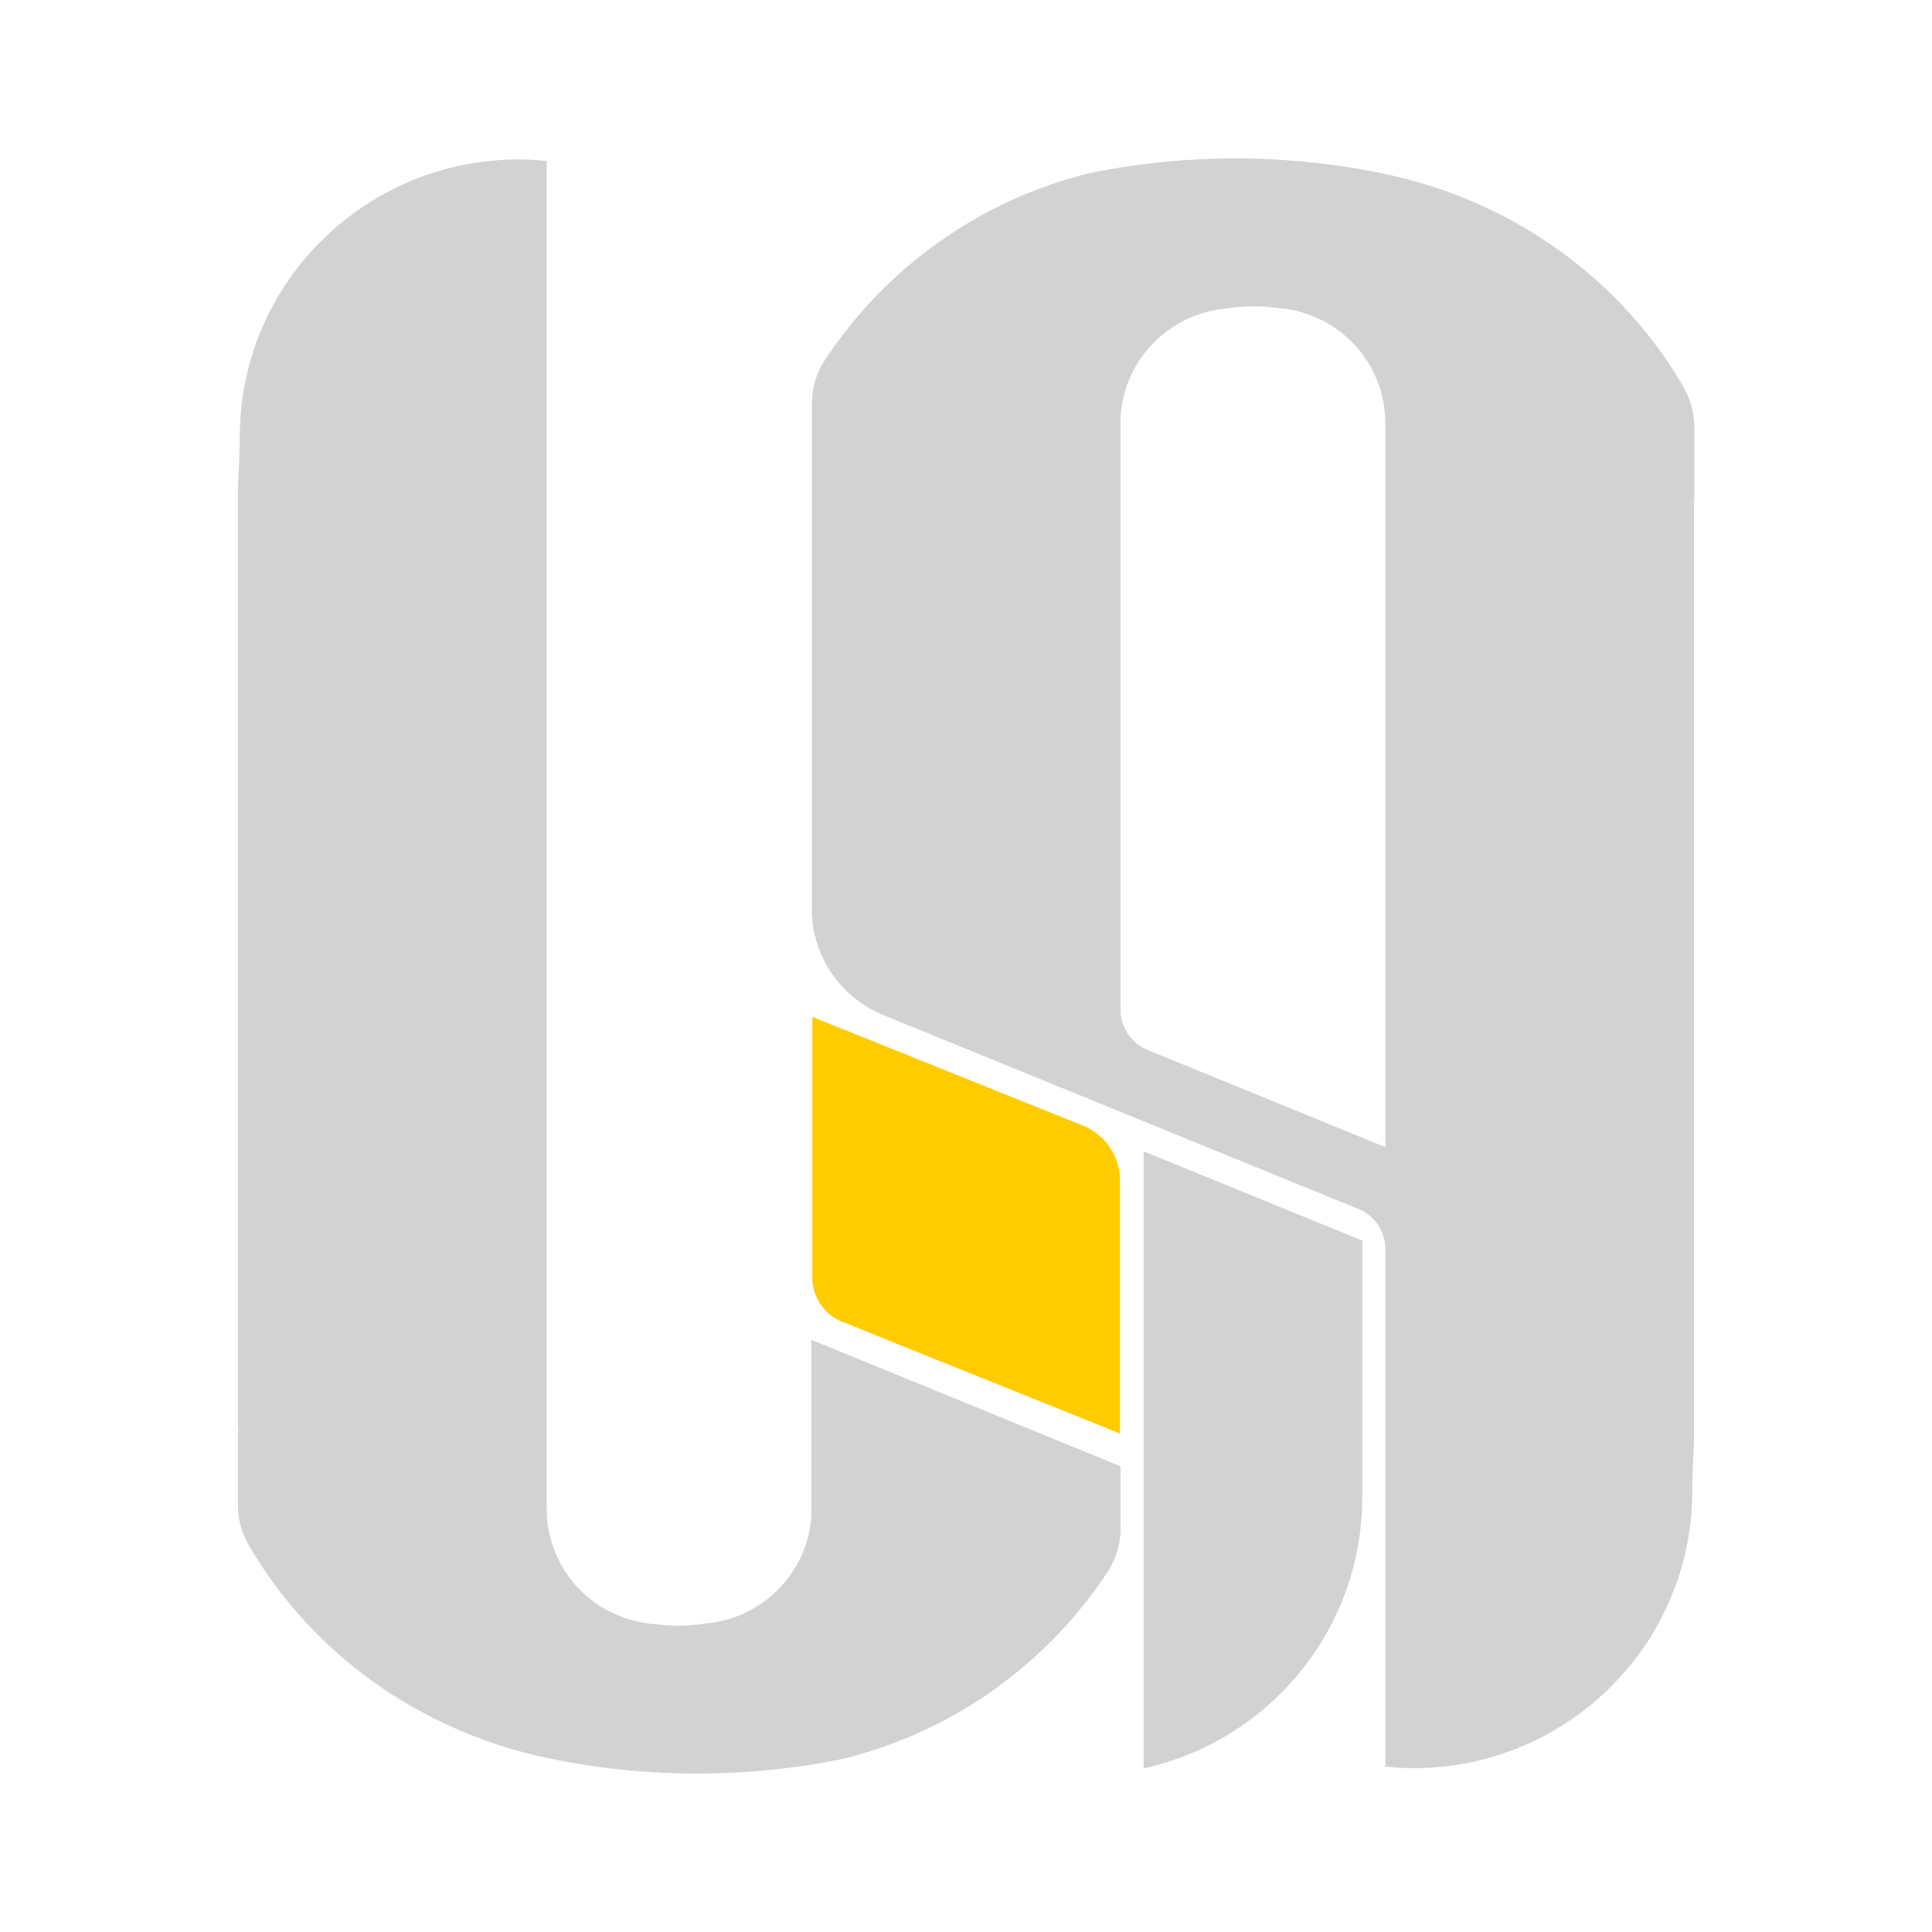
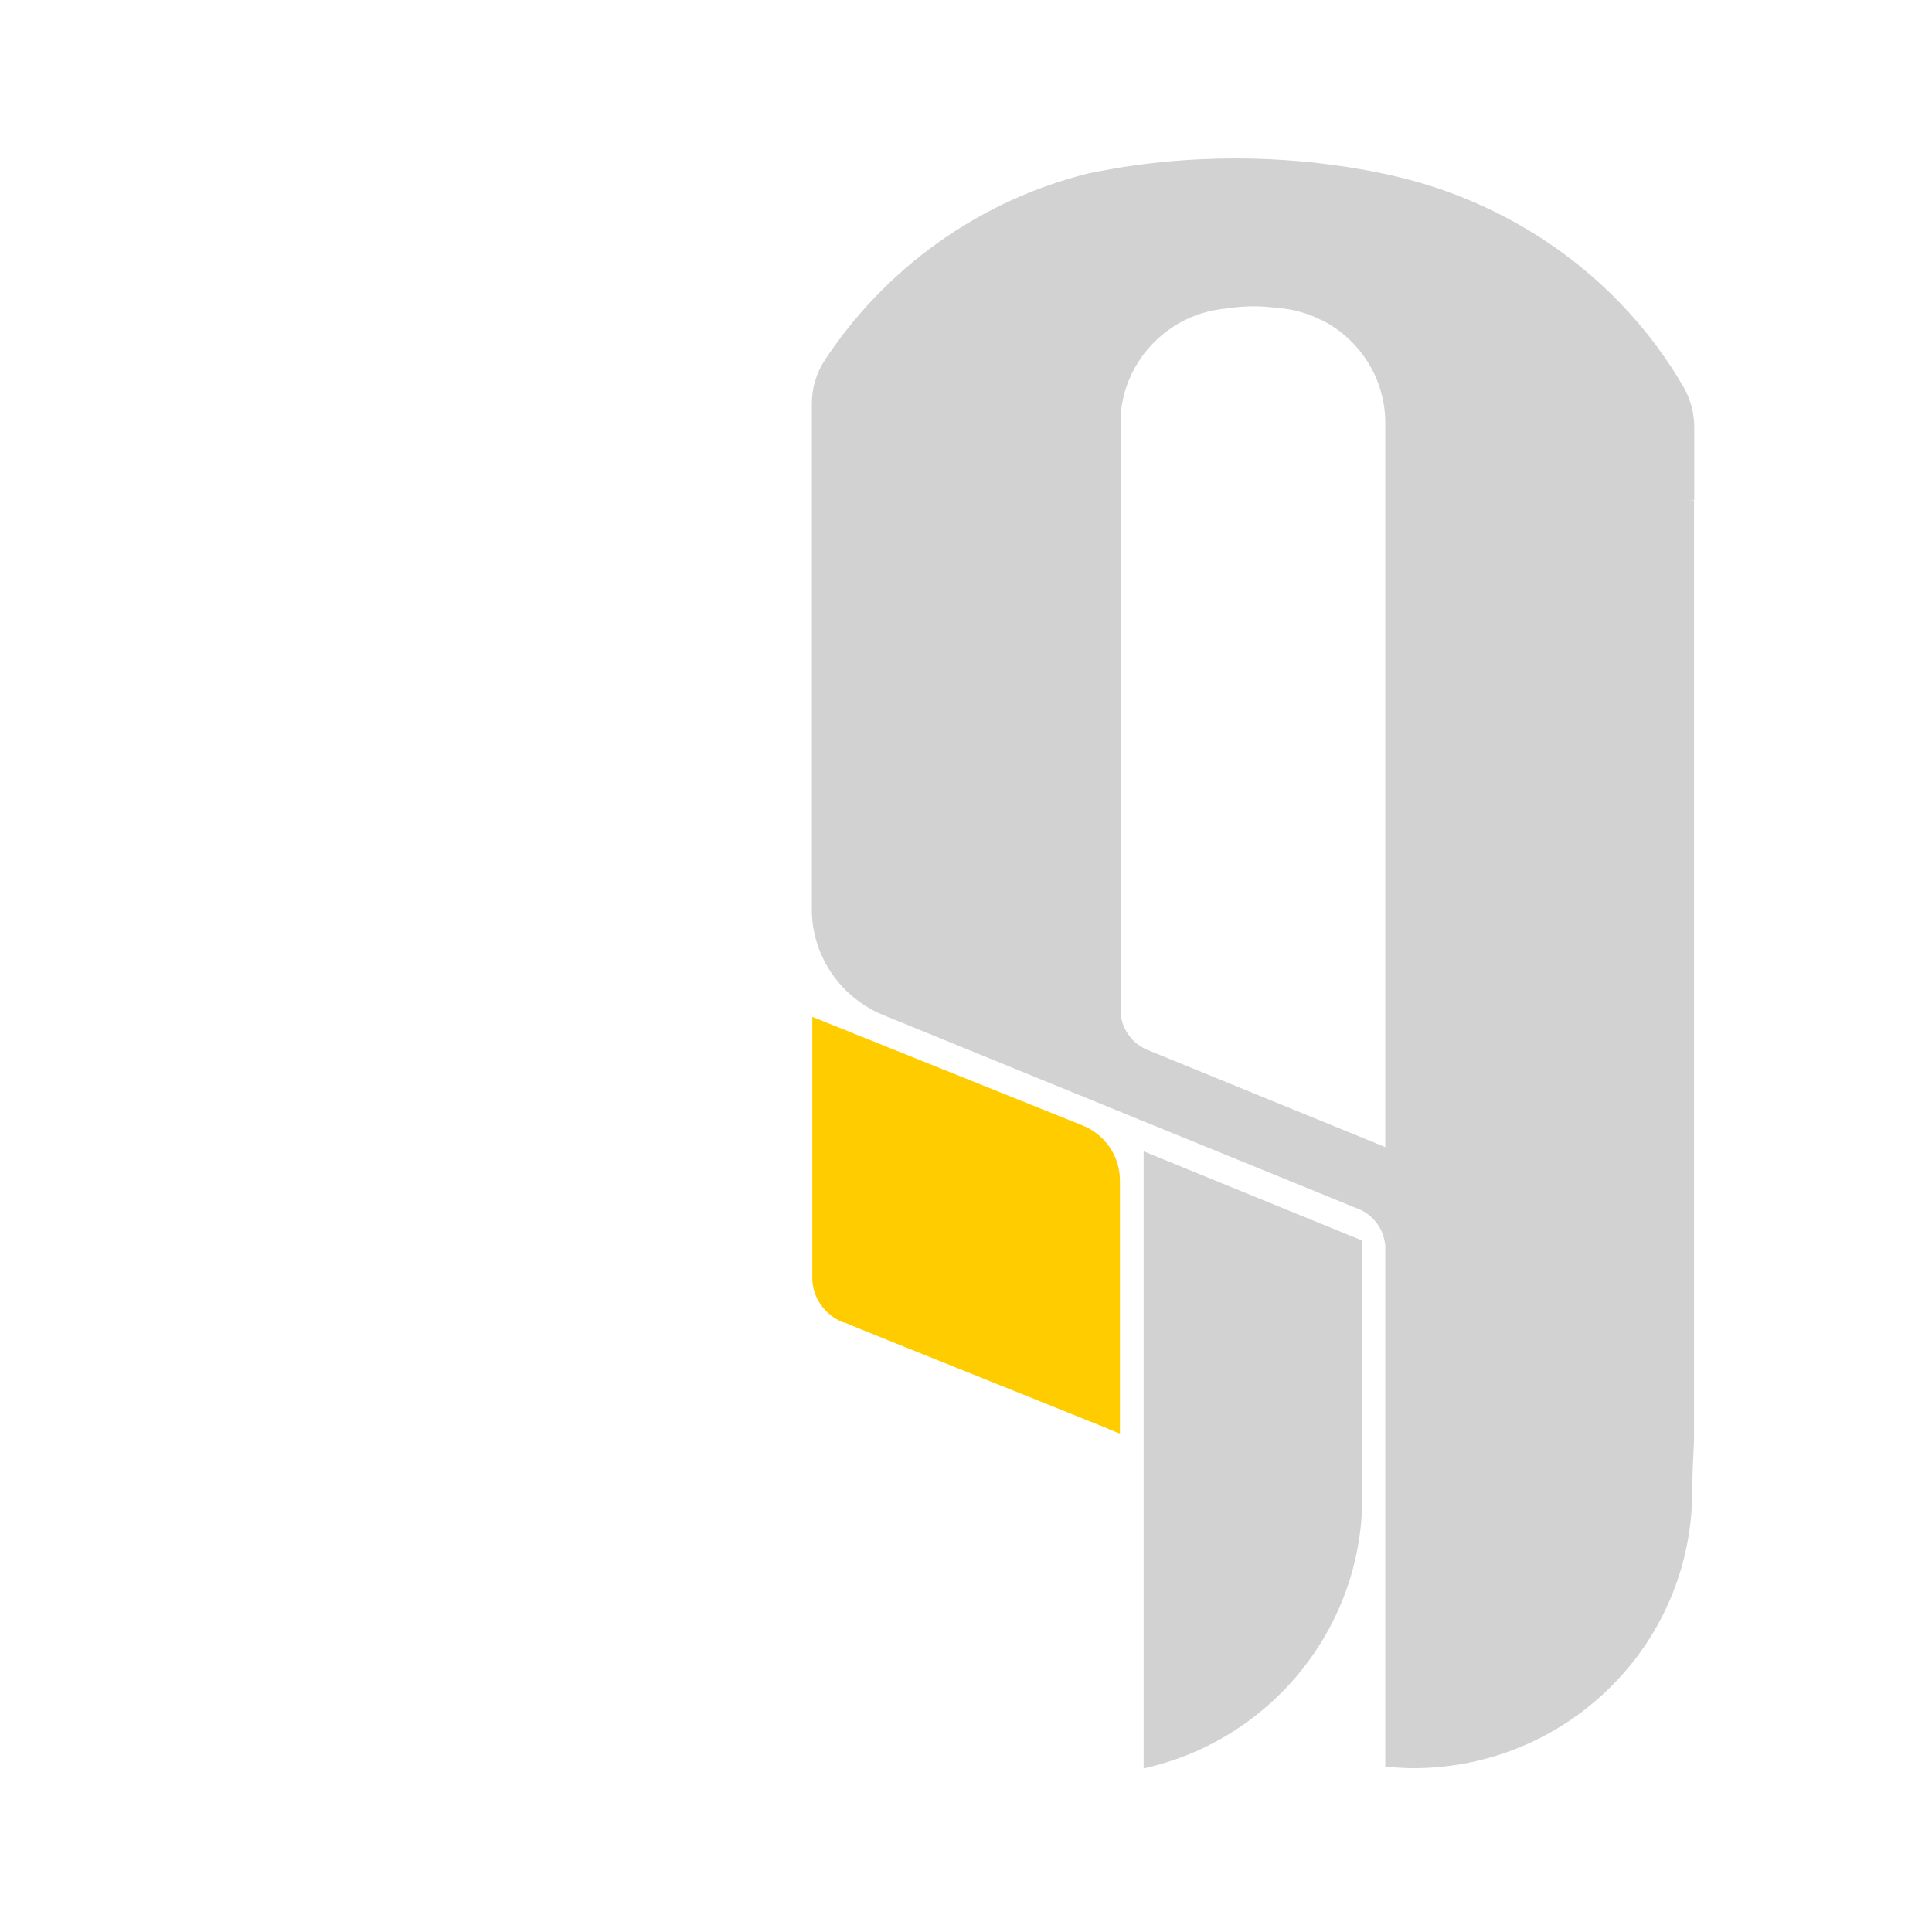
<svg xmlns="http://www.w3.org/2000/svg" width="512" height="512" viewBox="0 0 512 512" fill="none">
  <g clip-path="url(#clip0_150_25)">
-     <path d="M215.03 355.081V397.97C215.03 398.56 215.03 399.15 215.03 399.74C215.03 400.33 215.03 400.92 215.03 401.509C214.438 412.246 208.217 421.508 199.33 426.464C195.656 428.529 191.509 429.826 187.065 430.239C187.065 430.239 187.065 430.239 187.006 430.239C184.695 430.593 182.266 430.829 179.837 430.829C177.586 430.829 175.453 430.652 173.32 430.357C173.32 430.357 173.201 430.357 173.142 430.357C169.054 430.062 165.144 428.883 161.707 427.113C161.707 427.113 161.648 427.113 161.589 427.113C151.694 422.039 144.881 411.774 144.881 399.858V42.65C142.392 42.414 139.904 42.237 137.416 42.237C117.094 42.296 98.668 50.437 85.337 63.652C83.559 65.363 81.9 67.251 80.301 69.138C69.814 81.822 63.534 98.104 63.534 115.862C63.534 117.336 63.474 119.46 63.415 121.643C63.237 125.477 63.06 129.253 63.06 129.253V379.328C63.593 379.387 64.126 379.446 64.659 379.446C64.422 379.446 64.185 379.446 63.948 379.446C63.652 379.446 63.356 379.446 63.06 379.446V398.796C63.06 402.453 63.948 406.052 65.785 409.238C82.434 438.086 111.169 458.733 144.94 465.872C162.122 469.529 186.414 472.125 215.09 467.642C217.637 467.229 223.266 466.167 223.444 466.108C252.712 458.91 277.655 440.799 293.652 416.376C295.845 413.013 296.97 409.002 296.97 404.99V388.59L215.09 355.081H215.03ZM74.376 379.446C74.376 379.446 74.376 379.446 74.435 379.446C74.554 379.446 74.672 379.446 74.791 379.446C74.672 379.446 74.494 379.446 74.376 379.446Z" fill="#D2D2D2" />
    <path d="M449 132.555V113.205C449 109.548 448.052 105.949 446.274 102.763C429.626 73.915 400.891 53.268 367.179 46.129C349.997 42.472 325.705 39.876 297.029 44.36C294.481 44.773 288.853 45.834 288.675 45.893C259.407 53.091 234.463 71.202 218.466 95.625C216.274 98.988 215.148 102.999 215.148 107.011V240.868C215.148 241.222 215.148 241.576 215.148 241.93C215.563 253.906 222.91 264.052 233.278 268.654C233.871 268.89 234.522 269.185 235.115 269.421L296.97 294.67L360.01 320.392L360.78 320.687H360.721C364.157 322.397 366.645 325.76 367.06 329.772H367.119V468.171C369.608 468.407 372.096 468.584 374.585 468.584C394.907 468.584 413.333 460.384 426.663 447.228C428.441 445.458 430.1 443.63 431.699 441.742C442.186 429.058 448.467 412.776 448.467 395.078C448.467 393.603 448.526 391.479 448.585 389.296C448.763 385.462 448.941 381.627 448.941 381.627V132.673C448.467 132.614 447.933 132.555 447.4 132.555C447.637 132.555 447.874 132.555 448.111 132.555C448.407 132.555 448.704 132.555 449 132.555ZM367.119 303.991L304.02 278.211C302.361 277.503 300.88 276.441 299.754 275.084C298.155 273.255 297.148 270.955 296.97 268.418C296.97 268.241 296.97 268.064 296.97 267.887C296.97 267.769 296.97 267.651 296.97 267.533C296.97 267.238 296.97 266.943 296.97 266.648V114.031C296.97 113.441 296.97 112.851 296.97 112.261C296.97 111.671 296.97 111.082 296.97 110.492C297.562 99.755 303.783 90.493 312.67 85.537C316.344 83.472 320.491 82.175 324.935 81.762C324.935 81.762 324.935 81.762 324.994 81.762C327.305 81.408 329.675 81.172 332.163 81.172C334.414 81.172 336.547 81.349 338.68 81.644C338.74 81.644 338.799 81.644 338.858 81.644C342.946 81.939 346.797 83.118 350.293 84.888C350.293 84.888 350.352 84.888 350.411 84.888C360.306 89.962 367.119 100.227 367.119 112.143V303.932V303.991ZM437.506 132.555C437.506 132.555 437.269 132.555 437.15 132.555C437.269 132.555 437.447 132.555 437.565 132.555C437.565 132.555 437.565 132.555 437.506 132.555Z" fill="#D2D2D2" />
    <path d="M361.017 328.71V396.788C361.017 431.949 336.192 461.387 303.072 468.643V305.112L361.017 328.769V328.71Z" fill="#D2D2D2" />
    <path d="M293.652 378.619C238.196 356.319 226.346 351.6 223.68 350.42V350.538L223.206 350.361C218.526 348.355 215.504 344.048 215.267 339.152V269.48L286.779 298.21C292.882 300.629 296.792 306.41 296.792 312.841V379.917L293.652 378.678V378.619Z" fill="#FFCC00" />
  </g>
  <defs>
    <clipPath id="clip0_150_25">
      <rect width="386" height="428" fill="white" transform="translate(63 42)" />
    </clipPath>
  </defs>
</svg>